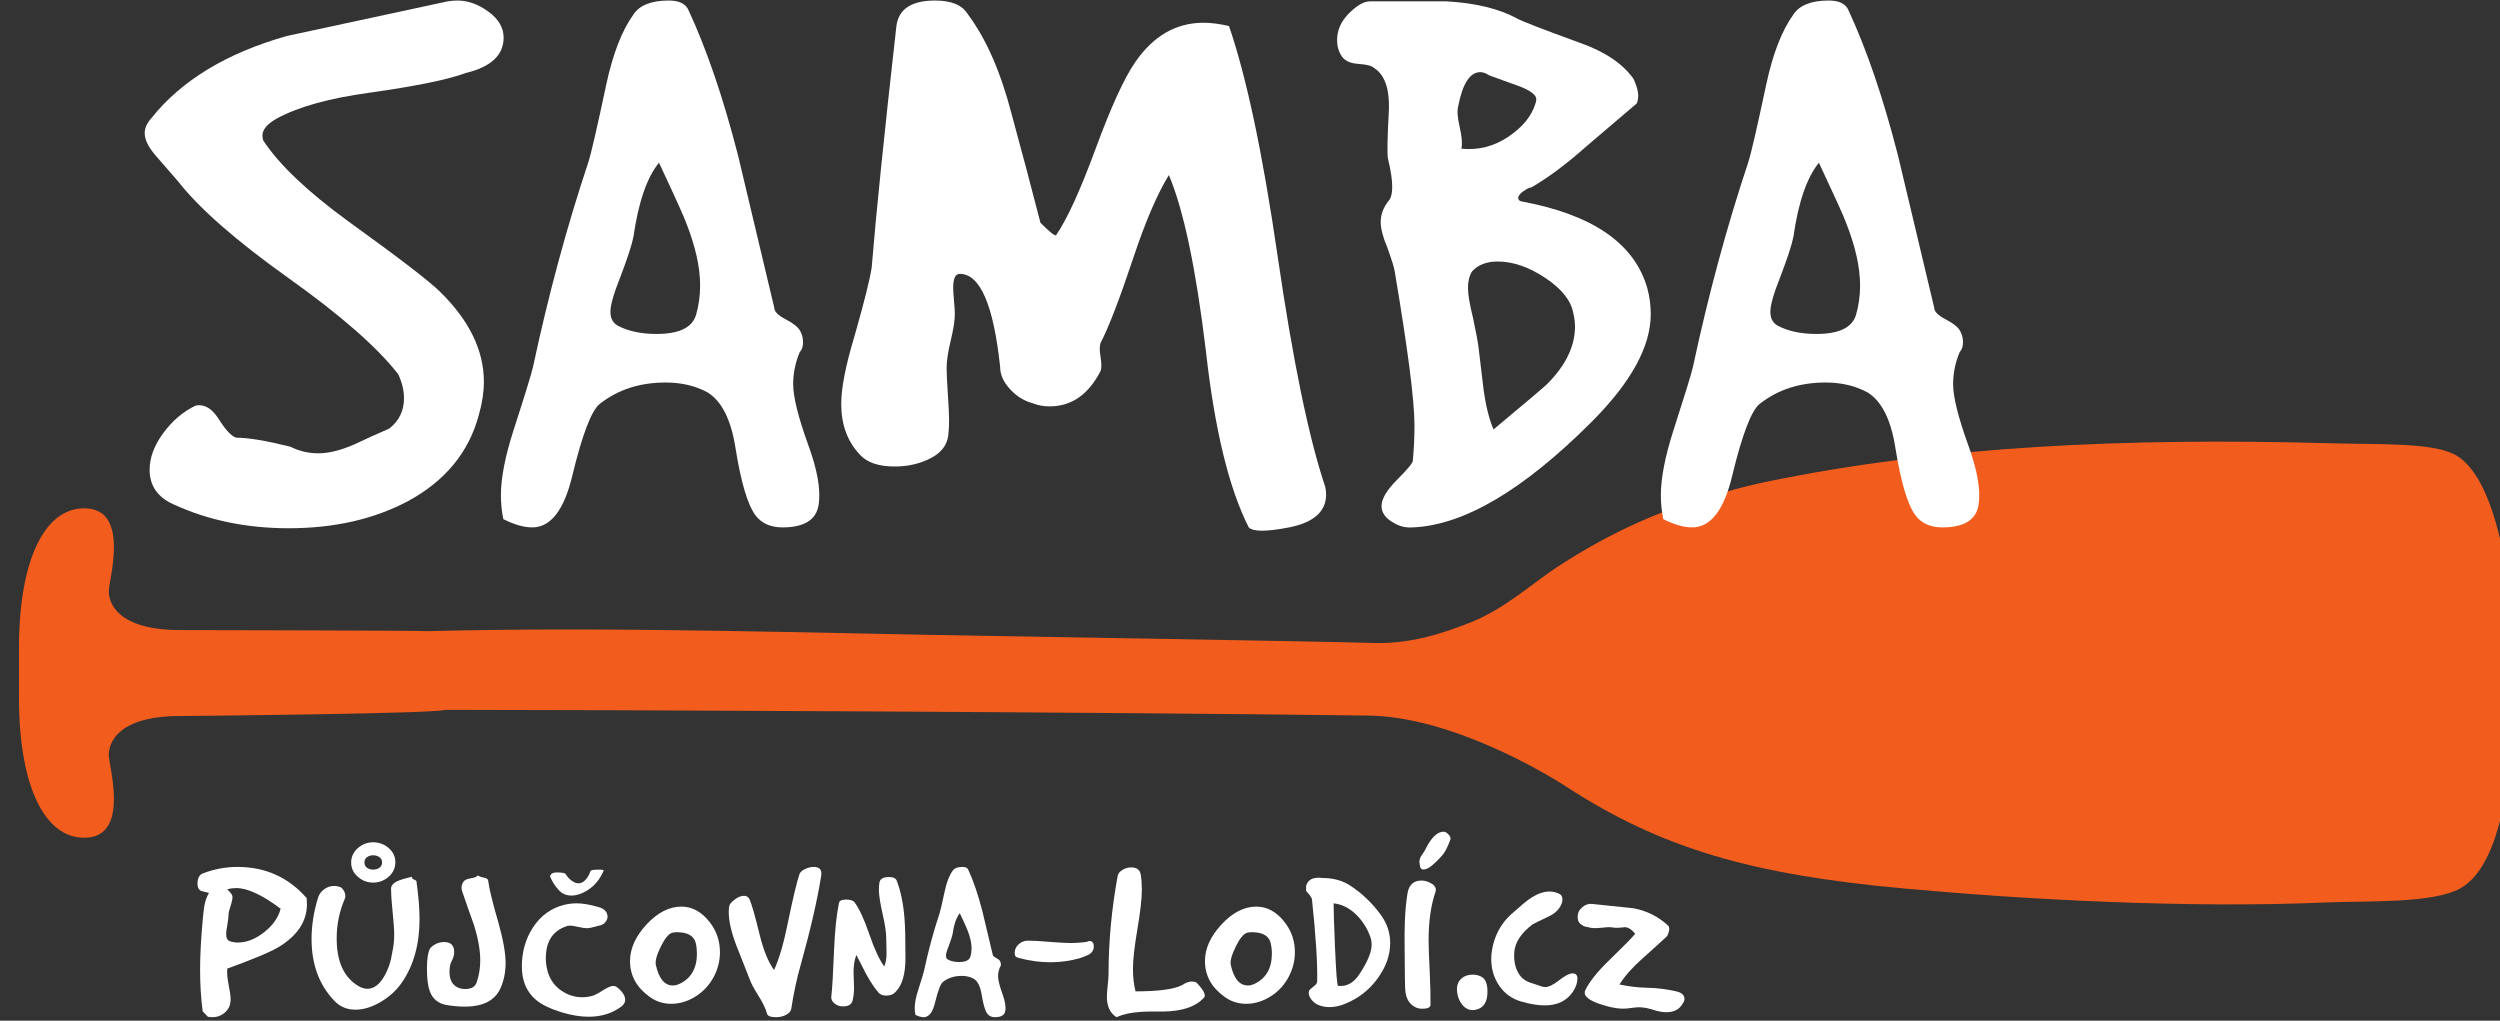
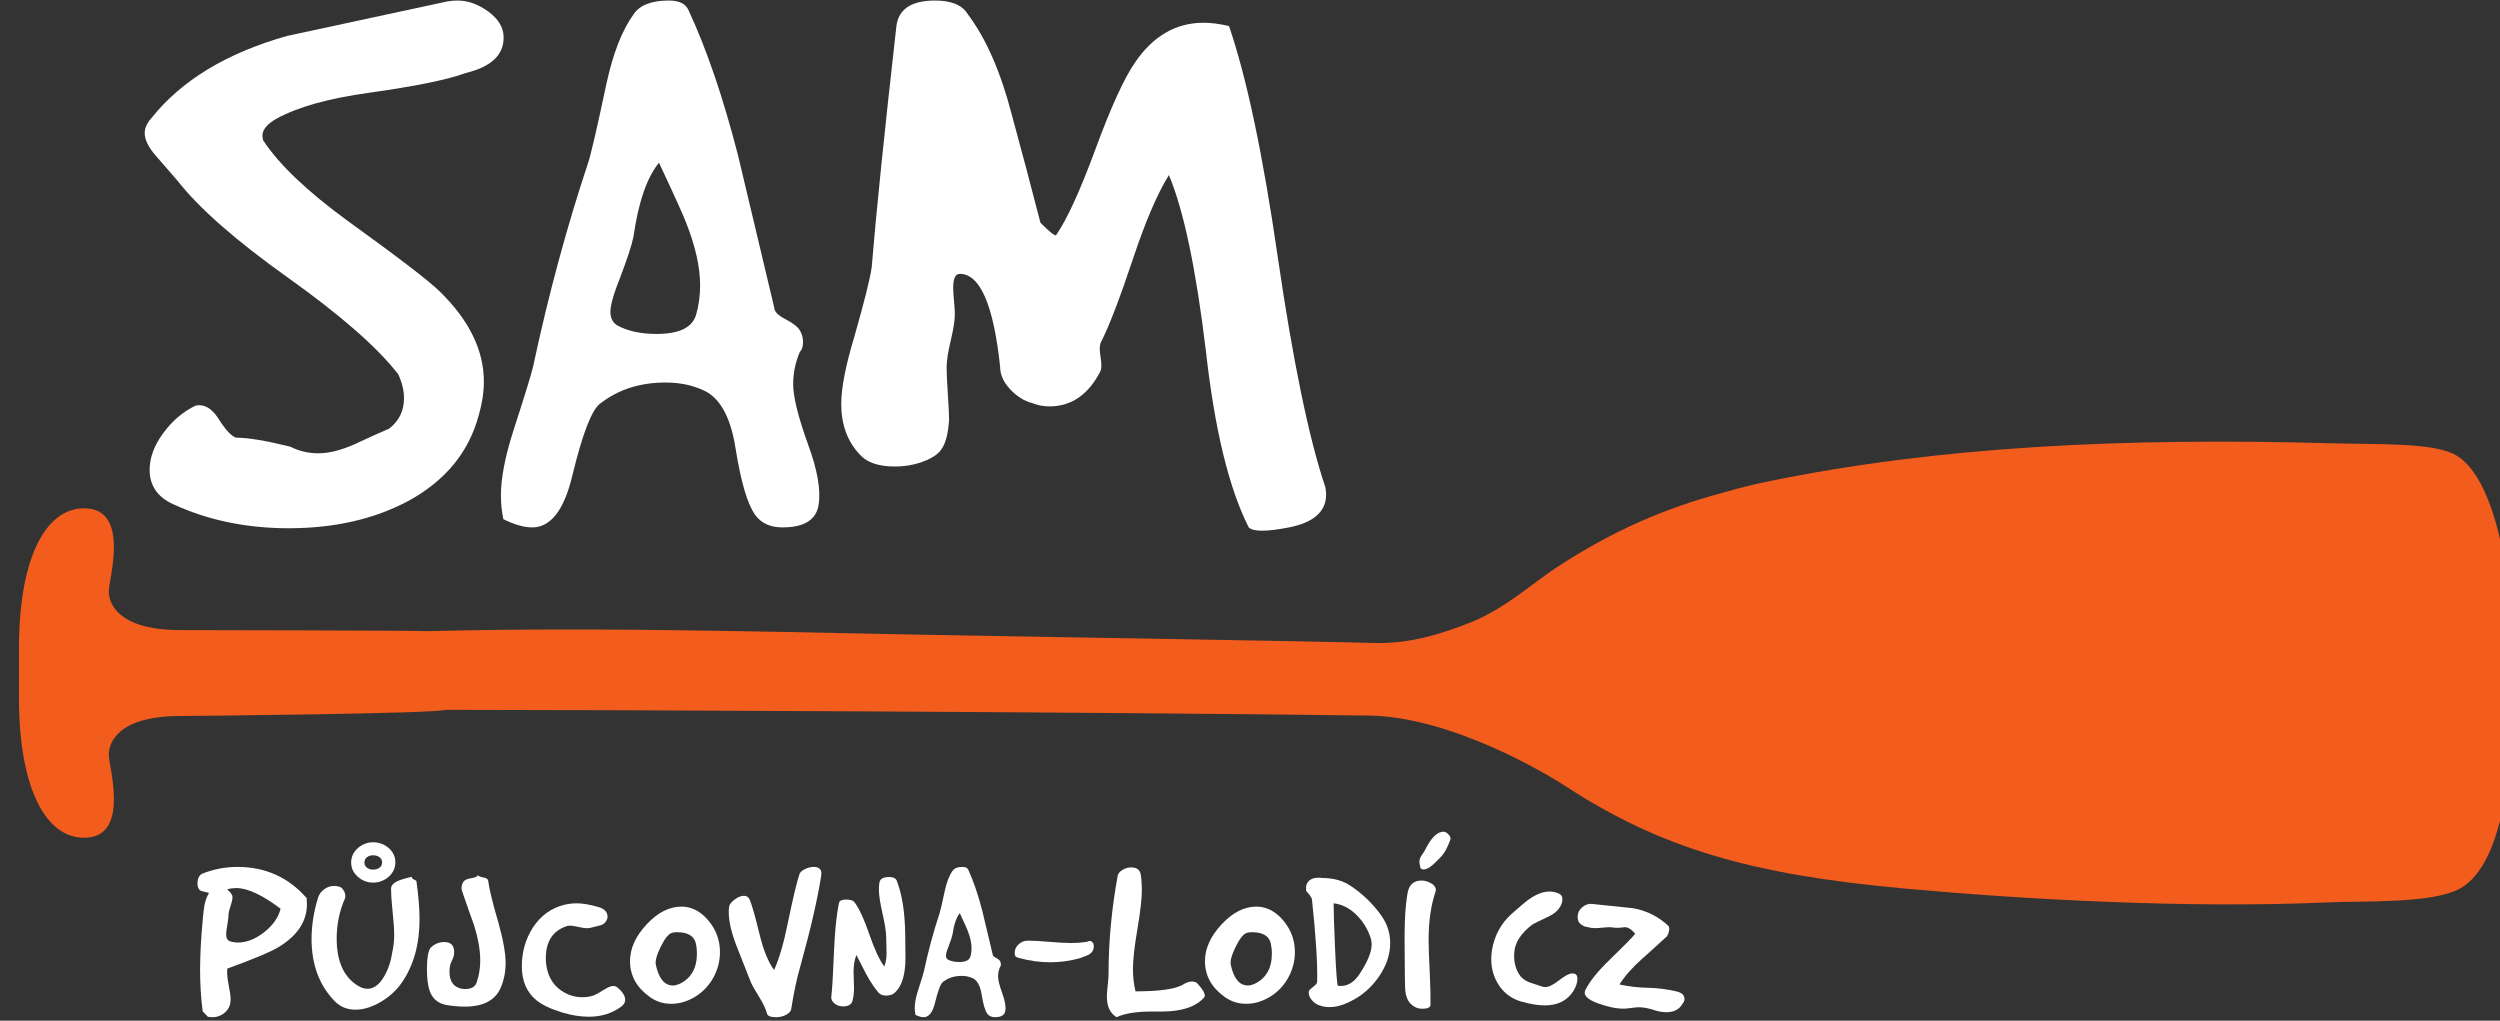
<svg xmlns="http://www.w3.org/2000/svg" width="100%" height="100%" viewBox="0 0 1232 503" version="1.1" xml:space="preserve" style="fill-rule:evenodd;clip-rule:evenodd;stroke-linejoin:round;stroke-miterlimit:2;">
  <rect x="0" y="0" width="1232" height="503" fill="#333333" stroke="none" />
  <g transform="matrix(1,0,0,1,-7519.62,-1379.89)">
    <g transform="matrix(8.333,0,0,8.333,27423,7475.38)">
      <g id="g1846" transform="matrix(0.094,0,0,0.094,-1883.57,-730.443)">
        <path id="path1798" d="M-3792.93,366.989C-3795.69,331.032 -3806.42,284.752 -3828.21,274.365C-3843.09,267.285 -3875.67,268.587 -3905.39,267.752C-4034.01,264.175 -4152.22,269.569 -4260.41,292.013C-4269.25,293.846 -4277.73,295.974 -4285.91,298.364C-4324.97,308.629 -4357.62,323.337 -4391.25,345.159C-4407.41,355.669 -4424.73,371.868 -4446.37,380.446C-4465.57,388.05 -4483.81,393.567 -4505.19,393.444C-4540.56,392.38 -4746.03,389.024 -4746.03,389.024C-4864.18,387.125 -4984.48,382.991 -5102.62,385.962C-5105.28,385.545 -5254.94,385.291 -5257.96,385.291C-5298.33,385.291 -5303.18,367.75 -5303.18,360.85C-5303.18,353.95 -5290.26,311.248 -5316.1,308.817C-5341.93,306.402 -5359.67,338.464 -5359.67,396.595L-5359.67,428.034C-5359.67,486.158 -5341.93,518.227 -5316.1,515.796C-5290.26,513.373 -5303.18,470.679 -5303.18,463.779C-5303.18,456.871 -5298.33,439.33 -5257.96,439.33C-5250.24,439.33 -5096.94,437.857 -5091.5,435.467C-4992.8,435.467 -4675.08,436.874 -4509.34,439.084C-4459.22,440.304 -4402.26,473.372 -4386.1,483.858C-4326.31,522.688 -4269.7,539.05 -4174.41,547.8C-4098.64,554.774 -3995.34,560.487 -3907.6,556.624C-3883.25,555.56 -3841.05,557.475 -3823.8,547.8C-3788.77,528.189 -3787.96,431.636 -3792.93,366.989" style="fill:rgb(242,93,30);" />
        <path id="path1800" d="M-5259.86,102.648C-5264.35,97.467 -5268.92,92.204 -5273.59,86.85C-5278.24,81.497 -5280.57,76.75 -5280.57,72.608C-5280.57,69.49 -5279.2,66.387 -5276.43,63.277C-5257.44,39.45 -5228.96,22.187 -5190.97,11.489C-5157.14,4.229 -5123.47,-3.023 -5089.98,-10.267C-5087.9,-10.602 -5085.84,-10.782 -5083.76,-10.782C-5077.2,-10.782 -5070.73,-8.458 -5064.34,-3.792C-5057.96,0.865 -5054.76,6.308 -5054.76,12.521C-5054.76,23.571 -5062.71,30.995 -5078.58,34.801C-5089.64,38.935 -5109.84,43.076 -5139.19,47.218C-5164.4,50.672 -5183.72,56.025 -5197.19,63.277C-5203.4,66.74 -5206.5,70.358 -5206.5,74.155C-5206.5,75.195 -5206.35,76.226 -5206,77.258C-5195.99,92.458 -5178.21,109.376 -5152.65,128.014C-5120.53,151.154 -5101.2,166.01 -5094.63,172.566C-5076.35,190.525 -5067.19,209.342 -5067.19,229.02C-5067.19,235.584 -5068.23,242.484 -5070.31,249.736C-5076.52,273.22 -5091.36,291.35 -5114.84,304.119C-5136.24,315.505 -5161.28,321.218 -5189.95,321.218C-5216.53,321.218 -5240.7,316.208 -5262.44,306.19C-5272.47,301.712 -5277.47,294.452 -5277.47,284.442C-5277.47,276.846 -5274.63,269.16 -5268.92,261.392C-5263.23,253.624 -5256.42,247.837 -5248.47,244.031C-5243.29,243 -5238.63,245.586 -5234.48,251.799C-5229.99,259.059 -5226.19,263.201 -5223.09,264.241C-5215.49,264.241 -5204.11,266.14 -5188.91,269.929C-5183.39,272.704 -5177.51,274.079 -5171.29,274.079C-5164.74,274.079 -5157.14,272.18 -5148.51,268.382C-5141.25,264.936 -5134.01,261.646 -5126.75,258.535C-5120.53,253.706 -5117.44,247.322 -5117.44,239.382C-5117.44,234.545 -5118.65,229.535 -5121.06,224.354C-5134.18,207.435 -5157.24,187.25 -5190.2,163.759C-5223.18,140.276 -5246.39,119.911 -5259.86,102.648" style="fill:white;fill-rule:nonzero;" />
        <path id="path1802" d="M-4973.09,137.861C-4974.12,143.042 -4976.89,151.497 -4981.36,163.235C-4985.5,173.597 -4987.58,180.849 -4987.58,184.991C-4987.58,189.133 -4986.03,192.071 -4982.92,193.798C-4976.36,197.252 -4968.26,198.98 -4958.58,198.98C-4944.42,198.98 -4936.14,195.018 -4933.72,187.062C-4932,181.193 -4931.14,174.981 -4931.14,168.416C-4931.14,157.022 -4934.06,143.909 -4939.93,129.053C-4940.97,125.951 -4946.66,113.346 -4957.02,91.246C-4964.63,100.569 -4969.97,116.104 -4973.09,137.861ZM-5001.57,91.246C-4999.84,86.065 -4996.04,69.67 -4990.18,42.036C-4986.03,22.711 -4980.33,8.035 -4973.09,-1.984C-4969.28,-7.844 -4961.86,-10.783 -4950.81,-10.783C-4944.26,-10.783 -4940.1,-8.72 -4938.38,-4.57C-4926.98,19.945 -4916.62,50.328 -4907.3,86.588C-4899.7,118.363 -4892.11,150.286 -4884.51,182.405C-4884.51,184.827 -4882.18,187.25 -4877.52,189.648C-4872.87,192.071 -4869.84,194.412 -4868.45,196.647C-4867.08,198.898 -4866.39,201.394 -4866.39,204.161C-4866.39,206.927 -4867.08,208.998 -4868.45,210.373C-4871.23,216.93 -4872.6,223.666 -4872.6,230.566C-4872.6,238.514 -4869.49,251.111 -4863.27,268.382C-4857.4,284.269 -4855.16,296.866 -4856.54,306.189C-4857.93,315.856 -4865.52,320.685 -4879.34,320.685C-4886.93,320.685 -4892.62,318.099 -4896.43,312.918C-4901.27,306.361 -4905.41,292.381 -4908.85,270.968C-4911.63,253.018 -4917.5,241.281 -4926.46,235.748C-4934.06,231.606 -4942.87,229.535 -4952.88,229.535C-4969.12,229.535 -4982.92,234.02 -4994.31,243C-4999.49,247.15 -5005.19,261.997 -5011.4,287.543C-5016.58,309.644 -5025.05,320.685 -5036.79,320.685C-5041.97,320.685 -5048.01,318.967 -5054.92,315.504C-5055.94,310.683 -5056.47,305.674 -5056.47,300.493C-5056.47,289.794 -5053.88,276.322 -5048.7,260.099C-5041.44,237.655 -5037.3,224.19 -5036.26,219.696C-5026.61,174.465 -5015.03,131.648 -5001.57,91.246" style="fill:white;fill-rule:nonzero;" />
-         <path id="path1804" d="M-4560.61,320.685C-4574.78,323.452 -4583.23,323.452 -4585.98,320.685C-4598.42,296.179 -4607.4,259.231 -4612.92,209.85C-4619.14,158.054 -4626.91,121.114 -4636.22,99.014C-4643.47,110.759 -4650.9,128.014 -4658.5,150.81C-4667.13,176.708 -4674.04,194.666 -4679.21,204.668C-4679.9,206.404 -4679.9,209.342 -4679.21,213.484C-4678.53,217.617 -4678.53,220.564 -4679.21,222.291C-4686.81,237.131 -4697.52,244.555 -4711.32,244.555C-4715.12,244.555 -4718.75,243.867 -4722.2,242.484C-4727.38,241.109 -4732.04,238.162 -4736.19,233.677C-4740.33,229.199 -4742.39,224.534 -4742.39,219.696C-4746.54,180.677 -4755.01,161.172 -4767.78,161.172C-4770.55,161.172 -4771.93,164.102 -4771.93,169.971C-4771.93,171.706 -4771.75,174.465 -4771.41,178.263C-4771.06,182.069 -4770.89,184.827 -4770.89,186.546C-4770.89,190.344 -4771.74,195.869 -4773.47,203.121C-4775.22,210.373 -4776.06,216.07 -4776.06,220.212C-4776.06,223.666 -4775.8,229.199 -4775.3,236.787C-4774.77,244.383 -4774.51,249.916 -4774.51,253.362C-4774.51,256.824 -4774.68,259.918 -4775.02,262.685C-4775.72,268.898 -4779.44,273.735 -4786.16,277.189C-4792.89,280.643 -4800.41,282.37 -4808.69,282.37C-4818.71,282.37 -4825.95,279.956 -4830.45,275.11C-4838.39,266.827 -4842.36,256.137 -4842.36,243C-4842.36,232.989 -4839.59,218.837 -4834.07,200.535C-4827.86,178.77 -4824.23,164.274 -4823.19,157.022C-4820.44,123.185 -4815.25,72.608 -4807.65,5.268C-4806.28,-5.43 -4798.17,-10.783 -4783.32,-10.783C-4772.96,-10.783 -4766.05,-7.844 -4762.6,-1.984C-4751.2,13.216 -4742.05,34.113 -4735.15,60.69C-4728.93,83.478 -4722.88,106.266 -4717.02,129.053C-4711.15,134.93 -4707.87,137.517 -4707.17,136.821C-4700.27,126.819 -4691.98,108.689 -4682.31,82.439C-4672.66,56.205 -4664.36,38.075 -4657.45,28.056C-4646.06,11.489 -4631.73,3.198 -4614.46,3.198C-4609.63,3.198 -4604.28,3.893 -4598.41,5.268C-4587.37,37.387 -4577.17,85.557 -4567.85,149.77C-4558.19,216.07 -4548.17,264.592 -4537.81,295.319C-4537.47,297.047 -4537.3,298.594 -4537.3,299.969C-4537.3,310.683 -4545.07,317.583 -4560.6,320.685" style="fill:white;fill-rule:nonzero;" />
-         <path id="path1806" d="M-4441.32,208.303C-4440.29,216.93 -4439.26,225.565 -4438.22,234.201C-4436.84,244.211 -4434.76,252.503 -4431.99,259.059C-4411.28,241.796 -4400.07,232.293 -4398.33,230.566C-4386.59,218.837 -4380.73,206.747 -4380.73,194.314C-4380.73,191.556 -4381.08,188.797 -4381.77,186.031C-4383.15,178.083 -4389.01,170.667 -4399.37,163.759C-4409.73,156.858 -4419.75,153.404 -4429.41,153.404C-4436.33,153.404 -4441.67,155.467 -4445.48,159.617C-4447.2,162.384 -4448.06,165.821 -4448.06,169.971C-4448.06,174.121 -4447.02,180.334 -4444.94,188.617C-4442.88,198.292 -4441.67,204.848 -4441.32,208.303ZM-4454.27,56.025C-4454.97,58.792 -4454.62,63.113 -4453.24,68.974C-4451.87,74.851 -4451.52,79.336 -4452.2,82.439C-4441.51,83.478 -4431.66,80.982 -4422.68,74.933C-4413.71,68.9 -4408,61.902 -4405.59,53.954C-4405.26,52.915 -4405.07,52.063 -4405.07,51.368C-4405.07,48.609 -4408.69,45.843 -4415.94,43.076C-4427.34,38.934 -4433.55,36.691 -4434.59,36.348C-4436.67,34.973 -4438.57,34.269 -4440.29,34.269C-4446.85,34.269 -4451.52,41.529 -4454.27,56.025L-4454.27,56.025ZM-4498.3,89.175C-4499,86.76 -4498.82,76.226 -4497.78,57.58C-4497.44,44.459 -4500.54,35.832 -4507.1,31.682C-4508.49,30.307 -4511.77,29.439 -4516.95,29.087C-4522.13,28.751 -4525.66,27.107 -4527.56,24.176C-4529.46,21.238 -4530.41,17.882 -4530.41,14.076C-4530.41,7.863 -4527.9,2.248 -4522.9,-2.753C-4517.89,-7.762 -4513.49,-10.267 -4509.69,-10.267C-4475.85,-10.267 -4459.8,-10.267 -4461.53,-10.267C-4443.22,-9.228 -4428.38,-5.602 -4416.98,0.611C-4413.86,2.346 -4400.91,7.339 -4378.14,15.631C-4362.26,21.164 -4350.86,28.752 -4343.95,38.419C-4340.84,44.983 -4340.15,50.156 -4341.88,53.954L-4373.47,80.883C-4385.9,91.942 -4397.48,100.569 -4408.17,106.781C-4409.21,106.781 -4410.86,107.559 -4413.1,109.122C-4415.35,110.669 -4416.46,112.143 -4416.46,113.518C-4416.46,114.557 -4415.77,115.253 -4414.4,115.597C-4369.51,123.872 -4343.09,142.182 -4335.15,170.495C-4333.77,175.668 -4333.07,181.029 -4333.07,186.546C-4333.07,206.927 -4345.51,229.535 -4370.37,254.393C-4413.18,297.218 -4450.66,319.31 -4482.75,320.685C-4487.24,321.029 -4491.39,319.998 -4495.19,317.583C-4500.04,314.817 -4502.44,311.371 -4502.44,307.229C-4502.44,302.743 -4499.15,297.218 -4492.6,290.646C-4486.05,284.098 -4482.75,280.12 -4482.75,278.736C-4482.06,271.492 -4481.71,264.06 -4481.71,256.472C-4481.71,240.929 -4485.87,208.654 -4494.15,159.617C-4494.51,157.21 -4496.05,152.185 -4498.82,144.597C-4501.58,138.041 -4502.96,132.688 -4502.96,128.546C-4502.96,124.052 -4501.41,119.73 -4498.29,115.597C-4494.86,112.143 -4494.86,103.335 -4498.29,89.175" style="fill:white;fill-rule:nonzero;" />
-         <path id="path1808" d="M-4243.32,137.861C-4244.36,143.042 -4247.12,151.497 -4251.62,163.235C-4255.76,173.597 -4257.82,180.849 -4257.82,184.991C-4257.82,189.133 -4256.27,192.071 -4253.17,193.798C-4246.62,197.252 -4238.5,198.98 -4228.82,198.98C-4214.67,198.98 -4206.38,195.018 -4203.96,187.062C-4202.24,181.193 -4201.37,174.981 -4201.37,168.416C-4201.37,157.022 -4204.32,143.909 -4210.18,129.053C-4211.22,125.951 -4216.91,113.346 -4227.27,91.246C-4234.86,100.569 -4240.22,116.104 -4243.32,137.861ZM-4271.81,91.246C-4270.08,86.065 -4266.29,69.67 -4260.41,42.036C-4256.27,22.711 -4250.58,8.035 -4243.32,-1.984C-4239.53,-7.844 -4232.11,-10.783 -4221.05,-10.783C-4214.5,-10.783 -4210.36,-8.72 -4208.63,-4.57C-4197.23,19.945 -4186.87,50.328 -4177.55,86.588C-4169.96,118.363 -4162.36,150.286 -4154.75,182.405C-4154.75,184.827 -4152.42,187.25 -4147.77,189.648C-4143.1,192.071 -4140.08,194.412 -4138.7,196.647C-4137.33,198.898 -4136.62,201.394 -4136.62,204.161C-4136.62,206.927 -4137.33,208.998 -4138.7,210.373C-4141.47,216.93 -4142.84,223.666 -4142.84,230.566C-4142.84,238.514 -4139.74,251.111 -4133.52,268.382C-4127.66,284.269 -4125.42,296.866 -4126.79,306.189C-4128.17,315.856 -4135.78,320.685 -4149.57,320.685C-4157.18,320.685 -4162.87,318.099 -4166.66,312.918C-4171.51,306.361 -4175.65,292.381 -4179.11,270.968C-4181.87,253.018 -4187.73,241.281 -4196.7,235.748C-4204.32,231.606 -4213.12,229.535 -4223.13,229.535C-4239.36,229.535 -4253.17,234.02 -4264.57,243C-4269.75,247.15 -4275.44,261.997 -4281.66,287.543C-4286.84,309.644 -4295.29,320.685 -4307.03,320.685C-4312.21,320.685 -4318.25,318.967 -4325.16,315.504C-4326.19,310.683 -4326.71,305.674 -4326.71,300.493C-4326.71,289.794 -4324.12,276.322 -4318.94,260.099C-4311.7,237.655 -4307.55,224.19 -4306.52,219.696C-4296.85,174.465 -4285.27,131.648 -4271.81,91.246" style="fill:white;fill-rule:nonzero;" />
-         <path id="path1810" d="M-4438.9,603.828C-4436.82,605.301 -4435.8,608.305 -4435.8,612.832C-4435.8,617.858 -4437.27,621.254 -4440.23,623.031C-4441.91,623.906 -4443.52,624.357 -4445.11,624.357C-4447.66,624.357 -4449.86,623.219 -4451.68,620.96C-4453.5,618.692 -4454.55,616.081 -4454.86,613.135C-4455.35,609.484 -4454.5,606.685 -4452.35,604.704C-4450.48,602.936 -4448.06,602.052 -4445.11,602.052C-4442.64,602.052 -4440.58,602.65 -4438.9,603.828" style="fill:white;fill-rule:nonzero;" />
+         <path id="path1804" d="M-4560.61,320.685C-4574.78,323.452 -4583.23,323.452 -4585.98,320.685C-4598.42,296.179 -4607.4,259.231 -4612.92,209.85C-4619.14,158.054 -4626.91,121.114 -4636.22,99.014C-4643.47,110.759 -4650.9,128.014 -4658.5,150.81C-4667.13,176.708 -4674.04,194.666 -4679.21,204.668C-4679.9,206.404 -4679.9,209.342 -4679.21,213.484C-4678.53,217.617 -4678.53,220.564 -4679.21,222.291C-4686.81,237.131 -4697.52,244.555 -4711.32,244.555C-4715.12,244.555 -4718.75,243.867 -4722.2,242.484C-4727.38,241.109 -4732.04,238.162 -4736.19,233.677C-4740.33,229.199 -4742.39,224.534 -4742.39,219.696C-4746.54,180.677 -4755.01,161.172 -4767.78,161.172C-4770.55,161.172 -4771.93,164.102 -4771.93,169.971C-4771.93,171.706 -4771.75,174.465 -4771.41,178.263C-4771.06,182.069 -4770.89,184.827 -4770.89,186.546C-4770.89,190.344 -4771.74,195.869 -4773.47,203.121C-4775.22,210.373 -4776.06,216.07 -4776.06,220.212C-4776.06,223.666 -4775.8,229.199 -4775.3,236.787C-4774.77,244.383 -4774.51,249.916 -4774.51,253.362C-4775.72,268.898 -4779.44,273.735 -4786.16,277.189C-4792.89,280.643 -4800.41,282.37 -4808.69,282.37C-4818.71,282.37 -4825.95,279.956 -4830.45,275.11C-4838.39,266.827 -4842.36,256.137 -4842.36,243C-4842.36,232.989 -4839.59,218.837 -4834.07,200.535C-4827.86,178.77 -4824.23,164.274 -4823.19,157.022C-4820.44,123.185 -4815.25,72.608 -4807.65,5.268C-4806.28,-5.43 -4798.17,-10.783 -4783.32,-10.783C-4772.96,-10.783 -4766.05,-7.844 -4762.6,-1.984C-4751.2,13.216 -4742.05,34.113 -4735.15,60.69C-4728.93,83.478 -4722.88,106.266 -4717.02,129.053C-4711.15,134.93 -4707.87,137.517 -4707.17,136.821C-4700.27,126.819 -4691.98,108.689 -4682.31,82.439C-4672.66,56.205 -4664.36,38.075 -4657.45,28.056C-4646.06,11.489 -4631.73,3.198 -4614.46,3.198C-4609.63,3.198 -4604.28,3.893 -4598.41,5.268C-4587.37,37.387 -4577.17,85.557 -4567.85,149.77C-4558.19,216.07 -4548.17,264.592 -4537.81,295.319C-4537.47,297.047 -4537.3,298.594 -4537.3,299.969C-4537.3,310.683 -4545.07,317.583 -4560.6,320.685" style="fill:white;fill-rule:nonzero;" />
        <path id="path1812" d="M-4432.97,586.688C-4431.4,577.431 -4427.31,569.851 -4420.71,563.942C-4415.31,559.112 -4411.61,556.01 -4409.63,554.635C-4405.01,551.385 -4400.73,549.765 -4396.78,549.765C-4394.72,549.765 -4392.75,550.198 -4390.88,551.091C-4389.39,551.68 -4388.65,552.859 -4388.65,554.635C-4388.65,555.323 -4388.75,556.059 -4388.95,556.845C-4390.14,560.389 -4392.7,563.156 -4396.63,565.128C-4403.24,568.272 -4406.83,570.048 -4407.42,570.441C-4414.71,575.957 -4418.55,581.859 -4418.94,588.162C-4419.33,593.482 -4418.29,598.058 -4415.84,601.905C-4414.55,603.975 -4412.54,605.596 -4409.79,606.775C-4407.33,607.569 -4404.82,608.404 -4402.25,609.288C-4401.36,609.68 -4400.42,609.877 -4399.45,609.877C-4397.27,609.877 -4394.4,608.477 -4390.8,605.67C-4387.2,602.862 -4384.53,601.414 -4382.76,601.307C-4380.39,601.11 -4379.21,602.199 -4379.21,604.565C-4379.21,607.119 -4380.08,609.787 -4381.86,612.545C-4385.7,618.447 -4391.66,621.402 -4399.73,621.402C-4403.97,621.402 -4408.85,620.616 -4414.36,619.036C-4420.28,617.366 -4424.93,614.068 -4428.32,609.132C-4431.72,604.213 -4433.42,598.557 -4433.42,592.156C-4433.42,590.38 -4433.28,588.563 -4432.97,586.688" style="fill:white;fill-rule:nonzero;" />
        <path id="path1814" d="M-4369.89,557.59C-4361.41,558.474 -4352.89,559.358 -4344.32,560.25C-4335.75,561.723 -4328.27,565.472 -4321.88,571.472C-4321.09,573.052 -4321.39,575.164 -4322.76,577.824C-4327.98,582.645 -4333.25,587.425 -4338.57,592.156C-4344.77,597.673 -4349.5,603.034 -4352.75,608.256C-4346.74,609.533 -4340.84,610.221 -4335.02,610.319C-4329.22,610.426 -4323.25,611.17 -4317.15,612.545C-4313.6,613.323 -4311.84,614.952 -4311.84,617.416C-4311.84,618.398 -4312.27,619.429 -4313.17,620.518C-4315.13,623.964 -4318.47,625.683 -4323.2,625.683C-4325.38,625.683 -4327.63,625.339 -4330,624.651C-4334.04,623.268 -4337.53,622.58 -4340.49,622.58C-4341.67,622.58 -4343.3,622.736 -4345.36,623.03C-4347.43,623.317 -4349.15,623.465 -4350.53,623.465C-4353.19,623.465 -4356.25,623.03 -4359.69,622.139C-4369.65,619.577 -4374.62,616.671 -4374.62,613.422C-4374.62,612.832 -4374.46,612.235 -4374.17,611.654C-4371.52,606.341 -4366.64,600.235 -4359.55,593.343C-4350.29,584.372 -4344.72,578.716 -4342.86,576.351C-4345.12,573.601 -4347.28,572.209 -4349.36,572.209C-4349.45,572.209 -4350.43,572.307 -4352.3,572.511C-4353.69,572.61 -4355.02,572.61 -4356.3,572.511C-4357.08,572.307 -4358.02,572.209 -4359.1,572.209C-4360.09,572.209 -4361.56,572.307 -4363.54,572.511C-4365.5,572.7 -4366.98,572.798 -4367.97,572.798C-4369.84,572.798 -4371.52,572.56 -4372.99,572.061C-4373.98,572.061 -4375.08,571.668 -4376.32,570.882C-4377.54,570.096 -4378.36,569.163 -4378.74,568.075C-4378.95,567.281 -4379.05,566.503 -4379.05,565.717C-4379.05,563.254 -4378.05,561.207 -4376.08,559.578C-4374.12,557.966 -4372.04,557.295 -4369.88,557.589" style="fill:white;fill-rule:nonzero;" />
        <path id="path1816" d="M-5227.85,564.572C-5227.85,565.857 -5228.1,567.895 -5228.59,570.703C-5229.08,573.51 -5229.33,575.45 -5229.33,576.539C-5229.33,579.002 -5228.54,580.5 -5226.97,581.049C-5225.39,581.589 -5223.73,581.859 -5221.95,581.859C-5216.43,581.859 -5210.92,579.69 -5205.41,575.36C-5199.89,571.022 -5196.44,566.102 -5195.06,560.586C-5206.59,551.918 -5215.89,547.588 -5222.97,547.588C-5224.85,547.588 -5226.73,547.833 -5228.59,548.324C-5228.69,548.324 -5228.25,548.815 -5227.25,549.798C-5225.98,551.091 -5225.34,552.212 -5225.34,553.203C-5225.34,554.578 -5225.76,556.501 -5226.6,558.965C-5227.43,561.421 -5227.85,563.295 -5227.85,564.572ZM-5244.11,567.969C-5243.71,563.541 -5243.35,560.537 -5243.07,558.965C-5242.48,555.609 -5241.5,552.859 -5240.11,550.69C-5240.6,550.493 -5241.55,550.239 -5242.93,549.953C-5244.3,549.651 -5245.24,549.364 -5245.72,549.061C-5246.81,548.087 -5247.36,546.704 -5247.36,544.936C-5247.36,541.481 -5246.27,539.312 -5244.11,538.428C-5237.01,535.678 -5229.72,534.287 -5222.23,534.287C-5204.62,534.287 -5190.08,540.843 -5178.66,553.931C-5178.56,555.314 -5178.51,556.599 -5178.51,557.778C-5178.51,568.517 -5184.43,577.48 -5196.24,584.658C-5201.26,587.711 -5212.05,592.254 -5228.58,598.246C-5228.89,600.71 -5228.64,603.975 -5227.85,608.003C-5226.96,612.537 -5226.52,615.631 -5226.52,617.309C-5226.52,618.684 -5226.66,619.969 -5226.96,621.148C-5227.65,623.317 -5229.01,625.142 -5231.02,626.616C-5233.05,628.097 -5235.33,628.834 -5237.9,628.834C-5238.87,628.834 -5239.86,628.736 -5240.85,628.539L-5244.1,625.143C-5245.19,616.867 -5245.72,608.15 -5245.72,598.991C-5245.72,590.126 -5245.19,579.788 -5244.1,567.969" style="fill:white;fill-rule:nonzero;" />
        <path id="path1818" d="M-5161.43,618.341C-5170.87,608.404 -5175.6,595.496 -5175.6,579.641C-5175.6,571.169 -5174.23,562.452 -5171.46,553.497C-5170.78,551.426 -5169.5,549.708 -5167.62,548.324C-5165.76,546.949 -5163.69,546.262 -5161.43,546.262C-5159.86,546.262 -5158.32,546.605 -5156.85,547.293C-5155.17,548.963 -5154.34,550.739 -5154.34,552.605C-5154.34,553.105 -5154.44,553.645 -5154.63,554.234C-5158.08,562.116 -5159.79,570.482 -5159.79,579.346C-5159.79,593.818 -5155.27,603.763 -5146.2,609.181C-5144.24,610.368 -5142.32,610.957 -5140.45,610.957C-5136.41,610.957 -5132.87,608.305 -5129.82,602.985C-5127.27,598.557 -5125.59,593.474 -5124.78,587.761C-5124,584.421 -5123.61,580.729 -5123.61,576.686C-5123.61,573.641 -5123.94,569.008 -5124.58,562.804C-5125.22,556.599 -5125.54,551.967 -5125.54,548.914C-5125.92,546.548 -5124.64,544.674 -5121.68,543.307C-5120.21,542.521 -5117.15,541.58 -5112.54,540.499C-5112.54,541.285 -5112.04,541.882 -5111.05,542.267C-5110.08,542.66 -5109.59,543.061 -5109.59,543.446C-5108.3,552.703 -5107.66,560.586 -5107.66,567.093C-5107.66,582.939 -5111.35,596.232 -5118.74,606.971C-5121.98,611.694 -5126.27,615.688 -5131.59,618.938C-5137.3,622.384 -5142.77,624.103 -5147.98,624.103C-5153.4,624.103 -5157.88,622.179 -5161.43,618.341" style="fill:white;fill-rule:nonzero;" />
        <path id="path1820" d="M-5103.01,598.246C-5103.01,592.05 -5102.32,587.761 -5100.93,585.403C-5098.48,582.841 -5095.53,581.556 -5092.07,581.556C-5087.93,581.556 -5085.87,583.684 -5085.87,587.916C-5085.87,589.692 -5086.37,591.485 -5087.34,593.31C-5088.33,595.135 -5088.82,597.419 -5088.82,600.178C-5088.82,605.49 -5086.91,608.887 -5083.05,610.368C-5081.78,610.859 -5080.4,611.105 -5078.93,611.105C-5074.98,611.105 -5072.57,609.681 -5071.69,606.816C-5070.2,602.486 -5069.47,597.91 -5069.47,593.089C-5069.47,586.787 -5070.74,579.453 -5073.32,571.071C-5075.88,563.983 -5078.39,556.845 -5080.85,549.65C-5081.54,547.784 -5081.34,545.86 -5080.26,543.896C-5079.48,542.619 -5077.88,541.801 -5075.47,541.457C-5073.05,541.113 -5071.55,540.499 -5070.96,539.607C-5070.37,540.205 -5068.99,540.696 -5066.82,541.089C-5065.25,541.481 -5064.45,542.169 -5064.45,543.159C-5063.86,547.989 -5061.75,556.649 -5058.1,569.156C-5055.05,579.993 -5053.52,588.505 -5053.52,594.71C-5053.52,600.423 -5054.56,605.637 -5056.62,610.368C-5060.07,618.25 -5067.6,622.179 -5079.23,622.179C-5082.77,622.179 -5086.66,621.844 -5090.89,621.148C-5096.01,620.166 -5099.46,617.26 -5101.23,612.431C-5102.42,609.181 -5103.01,604.458 -5103.01,598.246" style="fill:white;fill-rule:nonzero;" />
        <path id="path1822" d="M-5016.41,558.073C-5013.85,557.483 -5011.3,557.189 -5008.73,557.189C-5005.09,557.189 -5000.51,557.975 -4994.99,559.554C-4991.24,560.635 -4989.38,562.714 -4989.38,565.759C-4989.38,566.544 -4989.63,567.33 -4990.13,568.116C-4990.9,569.598 -4992.21,570.588 -4994.02,571.071C-4995.85,571.571 -4997.61,572.012 -4999.27,572.397C-5000.26,572.699 -5001.3,572.847 -5002.37,572.847C-5003.67,572.847 -5005.49,572.577 -5007.84,572.028C-5010.21,571.496 -5011.93,571.218 -5013.02,571.218C-5013.9,571.218 -5014.7,571.365 -5015.39,571.66C-5023.96,574.623 -5028.22,581.319 -5028.22,591.755C-5028.22,594.71 -5027.79,597.656 -5026.9,600.611C-5025.42,605.351 -5022.67,609.132 -5018.63,611.997C-5014.59,614.845 -5010.11,616.278 -5005.19,616.278C-5002.72,616.278 -5000.31,615.885 -4997.94,615.099C-4997.06,614.796 -4995.05,613.667 -4991.89,611.694C-4989.23,610.024 -4987.21,609.181 -4985.84,609.181C-4984.95,609.181 -4984.16,609.435 -4983.47,609.918C-4980.02,612.685 -4978.29,615.337 -4978.29,617.899C-4978.29,619.576 -4979.19,621.058 -4980.97,622.335C-4986.67,626.468 -4993.42,628.539 -5001.2,628.539C-5006.42,628.539 -5011.98,627.647 -5017.89,625.871C-5025.28,623.612 -5030.75,621.001 -5034.28,618.046C-5040.29,613.02 -5043.3,605.989 -5043.3,596.92C-5043.3,587.867 -5041.03,579.788 -5036.51,572.7C-5031.58,565.014 -5024.88,560.136 -5016.41,558.073" style="fill:white;fill-rule:nonzero;" />
        <path id="path1824" d="M-4959,595.888C-4957.13,604.557 -4953.53,608.887 -4948.21,608.887C-4947.02,608.887 -4945.75,608.592 -4944.37,608.003C-4936.89,604.557 -4933.15,598.156 -4933.15,588.8C-4933.15,586.533 -4933.39,584.323 -4933.89,582.154C-4935.07,577.627 -4939,575.36 -4945.7,575.36C-4946.69,575.36 -4947.61,575.45 -4948.51,575.654C-4950.77,576.146 -4953.21,579.035 -4955.82,584.29C-4958.43,589.569 -4959.5,593.433 -4959,595.888L-4959,595.888ZM-4942.9,559.26C-4936.09,559.26 -4930.15,562.558 -4925.01,569.156C-4920.79,574.672 -4918.66,580.918 -4918.66,587.916C-4918.66,593.326 -4919.95,598.475 -4922.5,603.345C-4925.08,608.224 -4928.61,612.193 -4933.15,615.246C-4938.36,618.684 -4943.73,620.403 -4949.25,620.403C-4954.37,620.403 -4958.95,618.938 -4962.98,615.975C-4971.16,610.073 -4975.24,602.592 -4975.24,593.523C-4975.24,585.649 -4971.78,577.971 -4964.84,570.482C-4957.88,563 -4950.58,559.26 -4942.9,559.26" style="fill:white;fill-rule:nonzero;" />
        <path id="path1826" d="M-4883.29,628.834C-4886.74,628.834 -4888.65,628.097 -4889.06,626.616C-4889.84,623.563 -4891.68,619.716 -4894.59,615.099C-4897.49,610.466 -4899.29,607.078 -4899.98,604.9C-4902.74,597.91 -4905.49,590.92 -4908.26,583.922C-4911.5,575.556 -4913.14,568.419 -4913.14,562.501C-4913.14,561.421 -4913.04,560.266 -4912.83,559.03C-4912.64,557.803 -4911.5,556.395 -4909.44,554.831C-4907.36,553.244 -4905.4,552.466 -4903.53,552.466C-4901.85,552.466 -4900.68,553.244 -4899.98,554.831C-4898.6,557.975 -4896.49,565.415 -4893.64,577.128C-4891.27,586.787 -4888.26,594.12 -4884.61,599.146C-4881.37,592.05 -4878.48,582.105 -4875.91,569.295C-4872.76,554.037 -4870.34,543.896 -4868.66,538.879C-4868.28,537.692 -4867.14,536.636 -4865.27,535.694C-4863.4,534.77 -4861.53,534.287 -4859.66,534.287C-4856.02,534.287 -4854.44,536.063 -4854.93,539.607C-4857.29,554.676 -4861.63,573.535 -4867.93,596.183C-4870.29,604.36 -4872.26,613.568 -4873.84,623.808C-4874.13,625.183 -4875.22,626.37 -4877.09,627.352C-4878.96,628.335 -4881.04,628.834 -4883.29,628.834" style="fill:white;fill-rule:nonzero;" />
        <path id="path1828" d="M-4847.46,619.38C-4848.24,618.39 -4848.65,617.358 -4848.65,616.278C-4848.05,611.457 -4847.46,601.561 -4846.87,586.582C-4846.37,574.37 -4845.33,564.474 -4843.77,556.894C-4843.47,555.519 -4841.99,554.831 -4839.32,554.831C-4836.88,554.831 -4835.15,555.314 -4834.16,556.297C-4831.11,560.348 -4827.95,567.109 -4824.71,576.62C-4821.45,586.115 -4818.3,592.893 -4815.25,596.92C-4814.56,595.054 -4814.13,593.04 -4813.92,590.863C-4813.83,589.299 -4813.83,587.278 -4813.92,584.814C-4814.02,581.466 -4814.07,579.453 -4814.07,578.757C-4814.07,575.401 -4814.84,570.383 -4816.37,563.688C-4817.89,556.984 -4818.66,551.967 -4818.66,548.627C-4818.66,547.047 -4818.56,545.574 -4818.34,544.191C-4817.97,541.825 -4815.95,540.646 -4812.3,540.646C-4809.64,540.646 -4808.02,541.432 -4807.42,543.004C-4804.87,549.708 -4803.24,557.631 -4802.56,566.79C-4802.15,571.316 -4801.96,579.543 -4801.96,591.452C-4801.96,601.61 -4803.98,608.69 -4808.02,612.734C-4809.4,614.412 -4811.41,615.246 -4814.07,615.246C-4816.24,615.246 -4817.87,614.6 -4818.94,613.323C-4821.4,610.466 -4823.98,606.627 -4826.63,601.798C-4828.69,597.763 -4830.77,593.728 -4832.83,589.692C-4834.02,592.639 -4834.61,596.232 -4834.61,600.472C-4834.61,601.561 -4834.55,603.157 -4834.47,605.269C-4834.36,607.397 -4834.31,608.993 -4834.31,610.073C-4834.31,613.421 -4834.63,616.253 -4835.27,618.57C-4835.92,620.878 -4837.9,622.04 -4841.26,622.04C-4843.82,622.04 -4845.88,621.148 -4847.46,619.38" style="fill:white;fill-rule:nonzero;" />
        <path id="path1830" d="M-4772.34,576.686C-4772.64,578.167 -4773.42,580.582 -4774.7,583.922C-4775.89,586.885 -4776.48,588.947 -4776.48,590.126C-4776.48,591.313 -4776.03,592.148 -4775.15,592.639C-4773.28,593.629 -4770.96,594.12 -4768.19,594.12C-4764.17,594.12 -4761.8,592.991 -4761.11,590.715C-4760.62,589.046 -4760.38,587.278 -4760.38,585.403C-4760.38,582.154 -4761.21,578.413 -4762.89,574.173C-4763.18,573.297 -4764.81,569.696 -4767.77,563.401C-4769.92,566.053 -4771.46,570.482 -4772.34,576.686ZM-4780.46,563.401C-4779.98,561.912 -4778.89,557.246 -4777.21,549.364C-4776.03,543.847 -4774.4,539.656 -4772.34,536.808C-4771.26,535.13 -4769.14,534.287 -4765.99,534.287C-4764.12,534.287 -4762.94,534.876 -4762.44,536.063C-4759.2,543.061 -4756.24,551.729 -4753.58,562.067C-4751.41,571.12 -4749.25,580.23 -4747.08,589.389C-4747.08,590.077 -4746.4,590.765 -4745.08,591.452C-4743.75,592.148 -4742.89,592.811 -4742.51,593.449C-4742.11,594.096 -4741.92,594.808 -4741.92,595.594C-4741.92,596.38 -4742.11,596.969 -4742.51,597.37C-4743.3,599.244 -4743.69,601.16 -4743.69,603.124C-4743.69,605.391 -4742.8,608.993 -4741.02,613.912C-4739.36,618.439 -4738.72,622.04 -4739.1,624.692C-4739.5,627.459 -4741.66,628.834 -4745.61,628.834C-4747.76,628.834 -4749.4,628.097 -4750.48,626.616C-4751.86,624.749 -4753.04,620.755 -4754.02,614.649C-4754.82,609.533 -4756.48,606.177 -4759.05,604.614C-4761.21,603.427 -4763.73,602.838 -4766.58,602.838C-4771.21,602.838 -4775.15,604.115 -4778.4,606.677C-4779.87,607.855 -4781.49,612.095 -4783.27,619.38C-4784.74,625.683 -4787.16,628.834 -4790.52,628.834C-4791.99,628.834 -4793.72,628.334 -4795.68,627.352C-4795.98,625.977 -4796.13,624.545 -4796.13,623.08C-4796.13,620.027 -4795.4,616.18 -4793.9,611.547C-4791.84,605.146 -4790.66,601.299 -4790.36,600.022C-4787.61,587.122 -4784.31,574.91 -4780.47,563.401" style="fill:white;fill-rule:nonzero;" />
        <path id="path1832" d="M-4724.85,580.68C-4721.88,580.68 -4717.45,580.918 -4711.54,581.417C-4705.63,581.908 -4701.2,582.154 -4698.24,582.154C-4694.5,582.154 -4691.02,581.908 -4687.75,581.417C-4685.88,580.435 -4684.51,580.868 -4683.62,582.743C-4683.53,583.332 -4683.47,583.881 -4683.47,584.372C-4683.47,586.435 -4684.46,588.113 -4686.42,589.389C-4686.92,589.692 -4688.74,590.421 -4691.89,591.608C-4698.1,593.384 -4704.4,594.268 -4710.81,594.268C-4717.3,594.268 -4723.85,593.384 -4730.45,591.608C-4732.13,591.215 -4733.01,590.576 -4733.1,589.692C-4733.5,587.229 -4732.83,585.109 -4731.11,583.332C-4729.4,581.556 -4727.3,580.68 -4724.84,580.68" style="fill:white;fill-rule:nonzero;" />
        <path id="path1834" d="M-4674.19,601.946C-4674.19,581.466 -4672.28,560.782 -4668.44,539.902C-4668.14,538.428 -4667.13,537.176 -4665.4,536.145C-4663.69,535.105 -4661.88,534.589 -4660.02,534.589C-4656.47,534.589 -4654.45,536.063 -4653.95,539.018C-4653.46,541.972 -4653.23,545.173 -4653.23,548.627C-4653.23,554.144 -4654.16,562.411 -4656.03,573.436C-4657.91,584.47 -4658.83,592.835 -4658.83,598.557C-4658.83,603.574 -4658.29,608.248 -4657.22,612.578C-4642.99,612.578 -4633.27,611.301 -4628.06,608.739C-4625.71,607.168 -4623.64,606.382 -4621.88,606.382C-4620.8,606.382 -4619.83,606.579 -4618.93,606.971C-4615.4,610.614 -4613.64,613.372 -4613.64,615.246C-4613.64,615.631 -4613.73,615.975 -4613.93,616.278C-4619.04,622.179 -4627.82,625.183 -4640.23,625.282L-4648.65,625.282C-4657.41,625.388 -4664.25,626.558 -4669.18,628.834C-4673.22,626.272 -4675.24,621.991 -4675.24,615.975C-4675.24,614.412 -4675.07,612.046 -4674.71,608.887C-4674.38,605.735 -4674.19,603.427 -4674.19,601.946" style="fill:white;fill-rule:nonzero;" />
        <path id="path1836" d="M-4597.29,595.888C-4595.41,604.557 -4591.82,608.887 -4586.49,608.887C-4585.31,608.887 -4584.03,608.592 -4582.66,608.003C-4575.17,604.557 -4571.43,598.156 -4571.43,588.8C-4571.43,586.533 -4571.68,584.323 -4572.17,582.154C-4573.35,577.627 -4577.28,575.36 -4583.98,575.36C-4584.98,575.36 -4585.9,575.45 -4586.79,575.654C-4589.07,576.146 -4591.5,579.035 -4594.1,584.29C-4596.72,589.569 -4597.78,593.433 -4597.29,595.888L-4597.29,595.888ZM-4581.19,559.26C-4574.39,559.26 -4568.43,562.558 -4563.31,569.156C-4559.08,574.672 -4556.95,580.918 -4556.95,587.916C-4556.95,593.326 -4558.24,598.475 -4560.81,603.345C-4563.36,608.224 -4566.91,612.193 -4571.43,615.246C-4576.64,618.684 -4582.01,620.403 -4587.53,620.403C-4592.65,620.403 -4597.24,618.938 -4601.27,615.975C-4609.45,610.073 -4613.53,602.592 -4613.53,593.523C-4613.53,585.649 -4610.06,577.971 -4603.12,570.482C-4596.18,563 -4588.86,559.26 -4581.19,559.26" style="fill:white;fill-rule:nonzero;" />
        <path id="path1838" d="M-4529.79,609.116C-4529.2,609.168 -4528.6,609.181 -4528.02,609.181C-4523.39,609.181 -4519.4,606.578 -4516.06,601.348C-4511.13,593.777 -4508.66,587.711 -4508.66,583.193C-4508.66,581.417 -4508.96,579.739 -4509.55,578.167C-4511.41,572.945 -4514.28,568.419 -4518.12,564.572C-4522.45,560.242 -4527.28,557.778 -4532.6,557.189C-4532.6,561.723 -4532.3,570.973 -4531.71,584.961C-4531.02,601.012 -4530.38,609.067 -4529.79,609.116L-4529.79,609.116ZM-4541.76,621.304C-4543.43,620.714 -4544.93,619.658 -4546.25,618.119C-4547.59,616.605 -4548.25,615.05 -4548.25,613.47C-4548.25,612.971 -4548.16,612.513 -4547.96,612.062C-4547.76,611.62 -4546.83,610.769 -4545.15,609.476C-4543.78,608.494 -4543.04,607.511 -4542.94,606.529C-4542.64,595.201 -4543.73,578.02 -4546.19,554.971C-4546.19,554.283 -4546.64,553.342 -4547.52,552.171L-4549.89,549.364L-4549.89,546.262C-4548.98,542.807 -4546.38,541.089 -4542.05,541.089C-4541.27,541.089 -4540.53,541.132 -4539.84,541.245C-4532.74,541.245 -4526.73,542.914 -4521.81,546.262C-4514.52,551.091 -4508.22,557.14 -4502.91,564.425C-4498.96,569.844 -4497,575.754 -4497,582.154C-4497,589.537 -4499.45,596.732 -4504.38,603.714C-4509.02,610.32 -4514.82,615.337 -4521.81,618.791C-4526.64,621.255 -4531.07,622.483 -4535.11,622.483C-4537.48,622.483 -4539.69,622.09 -4541.76,621.304" style="fill:white;fill-rule:nonzero;" />
        <path id="path1840" d="M-4474.46,522.475C-4470.91,515.583 -4467.22,512.129 -4463.38,512.129C-4462.4,512.129 -4461.36,512.719 -4460.27,513.905C-4459.19,515.084 -4458.81,516.124 -4459.1,517.008C-4460.57,520.953 -4461.93,523.801 -4463.16,525.578C-4464.38,527.346 -4466.69,529.76 -4470.03,532.813C-4472.3,534.876 -4474.31,535.915 -4476.09,535.915C-4476.96,535.915 -4477.61,535.523 -4478,534.737C-4478.4,533.157 -4478.6,531.88 -4478.6,530.898C-4478.6,529.711 -4478.2,528.532 -4477.41,527.346C-4475.83,525.086 -4474.86,523.466 -4474.46,522.475L-4474.46,522.475ZM-4487.76,603.28C-4487.76,602.592 -4487.82,596.83 -4487.9,585.993C-4488,579.101 -4487.96,573.338 -4487.76,568.705C-4487.55,562.411 -4487.01,556.526 -4486.13,551.058C-4485.25,545.59 -4482.29,542.857 -4477.28,542.857C-4474.9,542.857 -4472.49,543.7 -4470.03,545.361C-4468.84,546.45 -4468.26,547.588 -4468.26,548.766C-4468.26,549.061 -4468.32,549.364 -4468.4,549.65C-4471.36,558.22 -4472.83,568.517 -4472.83,580.525C-4472.83,584.372 -4472.58,591.166 -4472.1,600.922C-4471.71,609.476 -4471.55,616.229 -4471.64,621.148C-4471.76,622.728 -4473.49,623.505 -4476.83,623.505C-4478.5,623.505 -4479.98,623.169 -4481.25,622.482C-4484.4,620.902 -4486.37,618.152 -4487.17,614.207C-4487.55,612.537 -4487.76,608.887 -4487.76,603.28" style="fill:white;fill-rule:nonzero;" />
        <path id="path1842" d="M-5132.9,534.819C-5134.04,535.596 -5135.35,535.997 -5136.87,535.997C-5138.3,535.997 -5139.59,535.597 -5140.69,534.819C-5141.78,534.033 -5142.33,532.928 -5142.33,531.471C-5142.33,530.03 -5141.78,528.917 -5140.69,528.131C-5139.59,527.346 -5138.3,526.961 -5136.87,526.961C-5135.35,526.961 -5134.04,527.346 -5132.9,528.131C-5131.78,528.917 -5131.22,530.03 -5131.22,531.471C-5131.22,532.928 -5131.78,534.033 -5132.9,534.819ZM-5127.23,522.271C-5130,519.954 -5133.22,518.792 -5136.87,518.792C-5140.51,518.792 -5143.72,520.028 -5146.51,522.492C-5149.27,524.947 -5150.68,527.968 -5150.68,531.561C-5150.68,535.146 -5149.22,538.166 -5146.33,540.597C-5143.62,542.971 -5140.45,544.15 -5136.87,544.15C-5133.16,544.15 -5129.9,542.93 -5127.08,540.466C-5124.28,538.003 -5122.88,534.95 -5122.88,531.299C-5122.88,527.763 -5124.33,524.759 -5127.23,522.271" style="fill:white;fill-rule:nonzero;" />
-         <path id="path1844" d="M-4991.99,537.07C-4991.15,535.997 -4993.64,535.997 -4994.73,535.997C-4996.4,535.997 -5000.11,535.997 -5000.19,537.119C-5000.58,538.06 -5000.93,539.034 -5001.43,539.902C-5003.22,543.012 -5005.3,544.584 -5007.68,544.584C-5008.78,544.584 -5009.9,544.231 -5011.07,543.544C-5013.13,542.308 -5014.67,540.556 -5015.93,538.535C-5016.85,537.79 -5021.28,537.561 -5023.12,537.913C-5024.48,538.191 -5025.54,539.255 -5025.54,540.335C-5024.18,543.495 -5022.4,546.401 -5020,548.93C-5017.93,551.181 -5015.29,552.31 -5012.11,552.31C-5009.03,552.31 -5005.83,551.295 -5002.47,549.274C-4999.34,547.367 -4996.82,545.017 -4994.91,542.234C-4993.79,540.614 -4992.83,538.887 -4991.99,537.07" style="fill:white;fill-rule:nonzero;" />
      </g>
    </g>
  </g>
</svg>